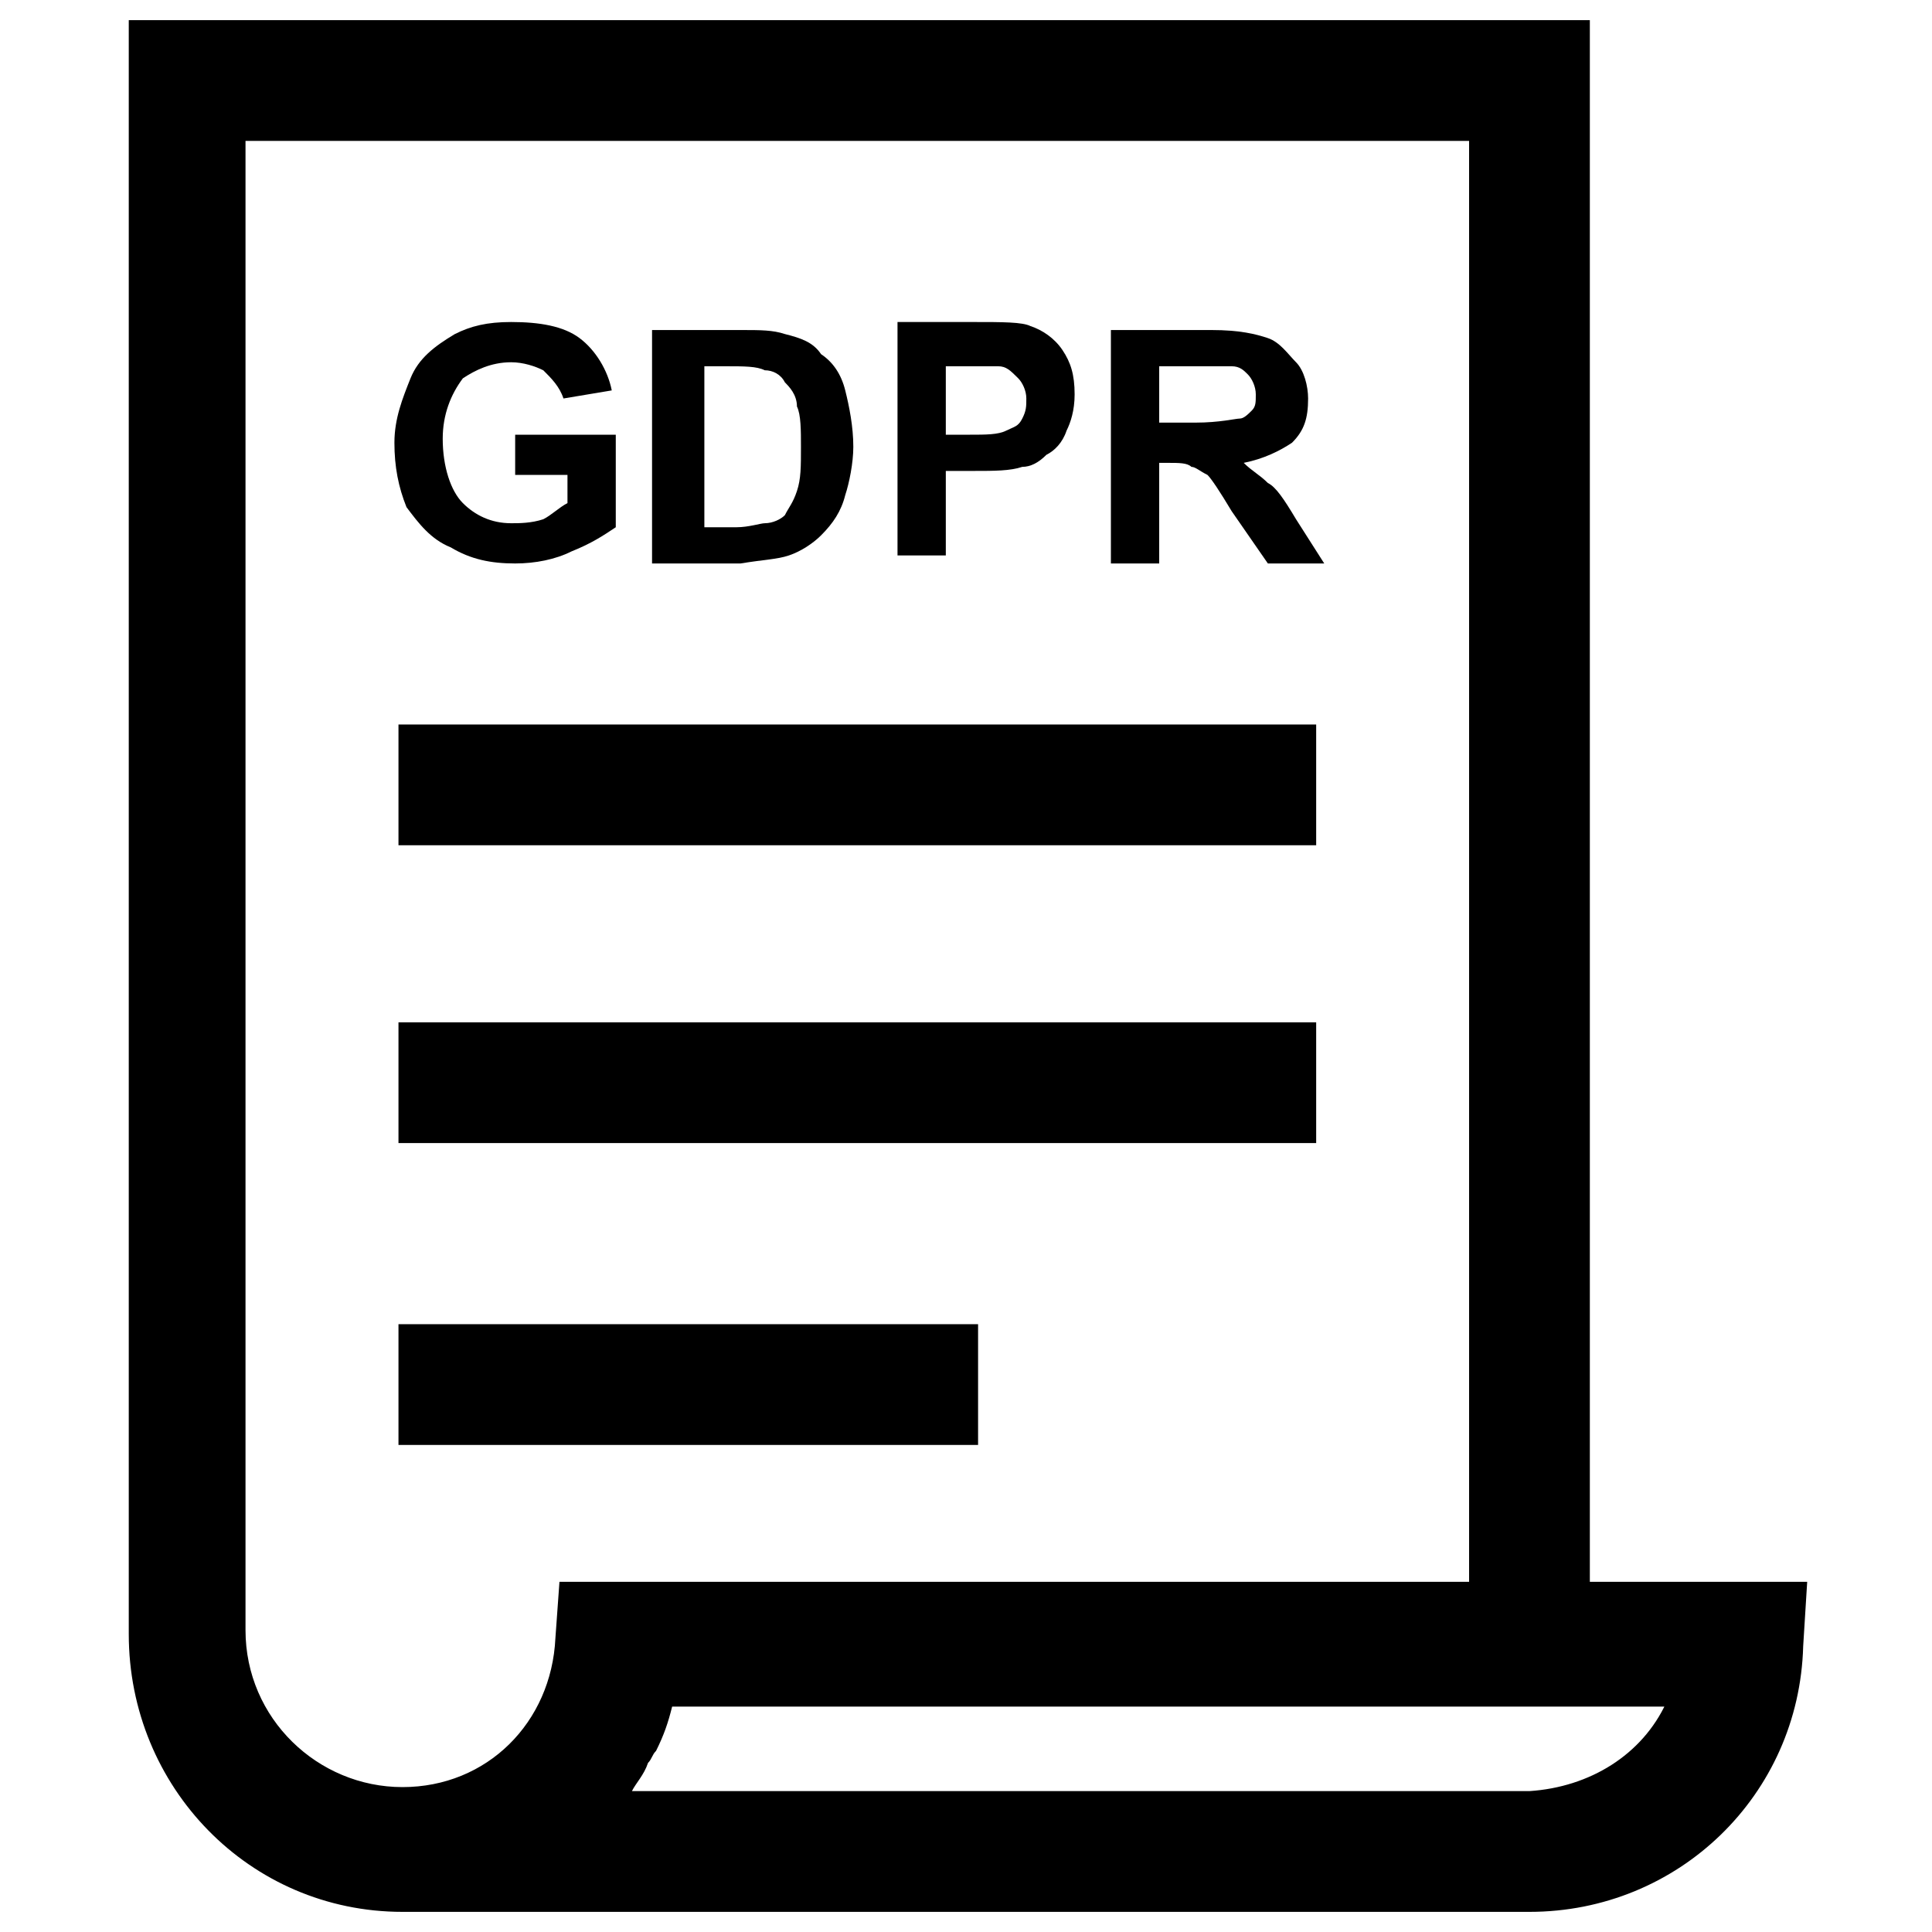
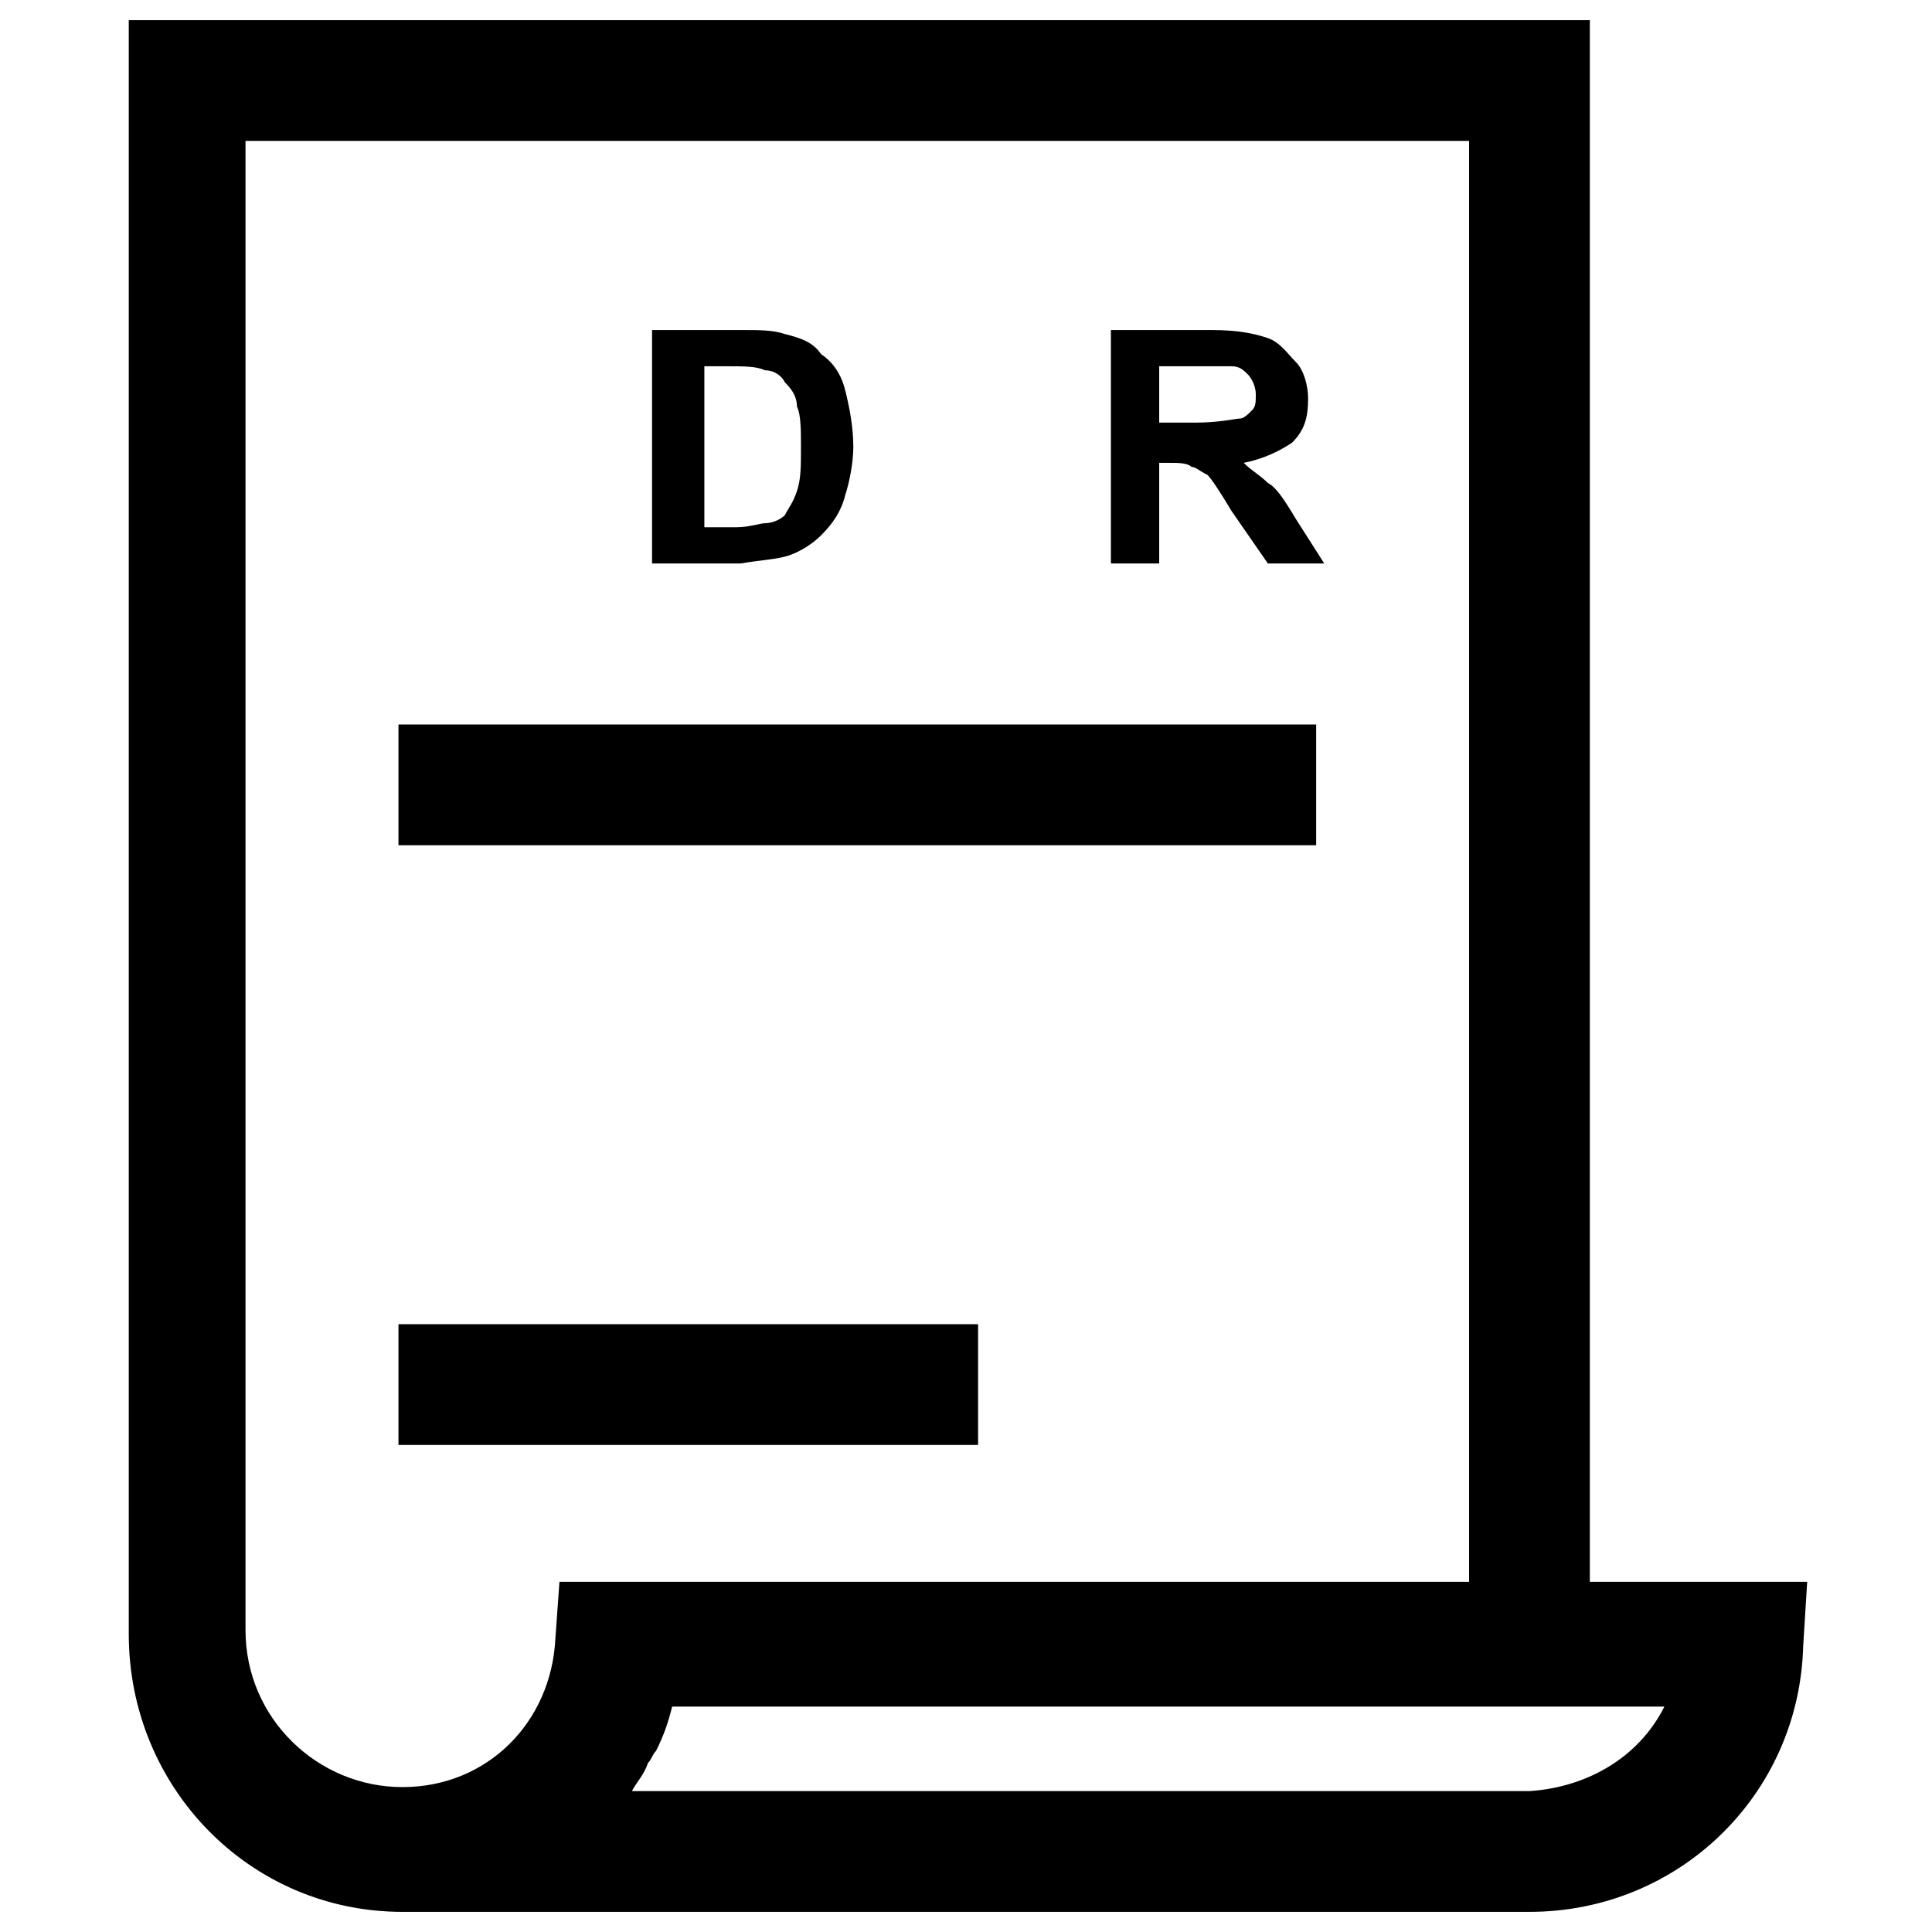
<svg xmlns="http://www.w3.org/2000/svg" width="40" height="40" viewBox="0 0 40 40" fill="none">
  <path d="M8.333 39.583H31.666C34.749 39.583 37.249 37.166 37.333 34.083L37.416 32.75H32.916V0.417H2.666V33.833C2.666 37 5.166 39.583 8.333 39.583ZM34.499 35.25C33.999 36.333 32.916 37 31.666 37.083H13.083C13.166 36.916 13.333 36.75 13.416 36.5C13.499 36.416 13.499 36.333 13.583 36.25C13.749 35.916 13.833 35.666 13.916 35.333H32.916H34.499V35.25ZM5.166 2.917H30.416V32.75H11.583L11.499 33.916C11.416 35.666 10.083 37 8.333 37C6.583 37 5.083 35.583 5.083 33.75V2.917H5.166Z" fill="black" />
-   <path d="M9.333 11.333C9.749 11.583 10.166 11.666 10.666 11.666C11.083 11.666 11.499 11.583 11.833 11.416C12.249 11.25 12.499 11.083 12.749 10.916V9H10.666V9.833H11.749V10.416C11.583 10.5 11.416 10.666 11.249 10.75C10.999 10.833 10.749 10.833 10.583 10.833C10.166 10.833 9.833 10.666 9.583 10.416C9.333 10.166 9.166 9.666 9.166 9.083C9.166 8.583 9.333 8.166 9.583 7.833C9.833 7.667 10.166 7.5 10.583 7.5C10.833 7.5 11.083 7.583 11.249 7.667C11.416 7.833 11.583 8 11.666 8.25L12.666 8.083C12.583 7.667 12.333 7.25 11.999 7C11.666 6.75 11.166 6.667 10.583 6.667C10.083 6.667 9.749 6.75 9.416 6.917C8.999 7.167 8.666 7.417 8.499 7.833C8.333 8.25 8.166 8.666 8.166 9.166C8.166 9.666 8.249 10.083 8.416 10.5C8.666 10.833 8.916 11.166 9.333 11.333Z" fill="black" />
  <path d="M16.333 11.5C16.583 11.416 16.833 11.25 17 11.083C17.25 10.833 17.417 10.583 17.5 10.25C17.583 10 17.667 9.583 17.667 9.25C17.667 8.833 17.583 8.416 17.5 8.083C17.417 7.75 17.25 7.5 17 7.333C16.833 7.083 16.583 7 16.25 6.916C16 6.833 15.75 6.833 15.333 6.833H13.5V11.666H15.333C15.833 11.583 16.083 11.583 16.333 11.5ZM14.583 10.75V7.583H15C15.417 7.583 15.667 7.583 15.833 7.666C16 7.666 16.167 7.75 16.25 7.916C16.333 8 16.5 8.166 16.5 8.416C16.583 8.583 16.583 8.916 16.583 9.25C16.583 9.666 16.583 9.916 16.5 10.166C16.417 10.416 16.333 10.5 16.25 10.666C16.167 10.75 16 10.833 15.833 10.833C15.75 10.833 15.5 10.916 15.25 10.916H14.583V10.75Z" fill="black" />
-   <path d="M19.499 9.75H20.165C20.582 9.75 20.915 9.75 21.165 9.666C21.332 9.666 21.499 9.583 21.665 9.416C21.832 9.333 21.999 9.166 22.082 8.916C22.165 8.75 22.249 8.5 22.249 8.166C22.249 7.75 22.165 7.5 21.999 7.25C21.832 7 21.582 6.833 21.332 6.75C21.165 6.667 20.749 6.667 20.165 6.667H18.582V11.5H19.582V9.75H19.499ZM19.499 7.583H19.999H20.665C20.832 7.583 20.915 7.667 21.082 7.833C21.165 7.917 21.249 8.083 21.249 8.25C21.249 8.416 21.249 8.5 21.165 8.666C21.082 8.833 20.999 8.833 20.832 8.916C20.665 9 20.415 9 20.082 9H19.582V7.583H19.499Z" fill="black" />
  <path d="M24 9.583H24.167C24.417 9.583 24.583 9.583 24.667 9.666C24.75 9.666 24.833 9.75 25 9.833C25.083 9.916 25.25 10.166 25.5 10.583L26.25 11.666H27.417L26.833 10.75C26.583 10.333 26.417 10.083 26.25 10C26.083 9.833 25.917 9.75 25.75 9.583C26.167 9.5 26.5 9.333 26.75 9.166C27 8.916 27.083 8.666 27.083 8.25C27.083 8 27 7.666 26.833 7.5C26.667 7.333 26.5 7.083 26.25 7C26 6.916 25.667 6.833 25.083 6.833H23V11.666H24V9.583ZM24 7.583H24.75H25.5C25.667 7.583 25.75 7.666 25.833 7.75C25.917 7.833 26 8 26 8.166C26 8.333 26 8.416 25.917 8.5C25.833 8.583 25.75 8.666 25.667 8.666C25.583 8.666 25.25 8.75 24.75 8.75H24V7.583Z" fill="black" />
  <path d="M8.25 15H27.25V17.5H8.25V15Z" fill="black" />
-   <path d="M8.25 21.166H27.25V23.666H8.25V21.166Z" fill="black" />
  <path d="M8.25 27.416H20.25V29.916H8.25V27.416Z" fill="black" />
</svg>